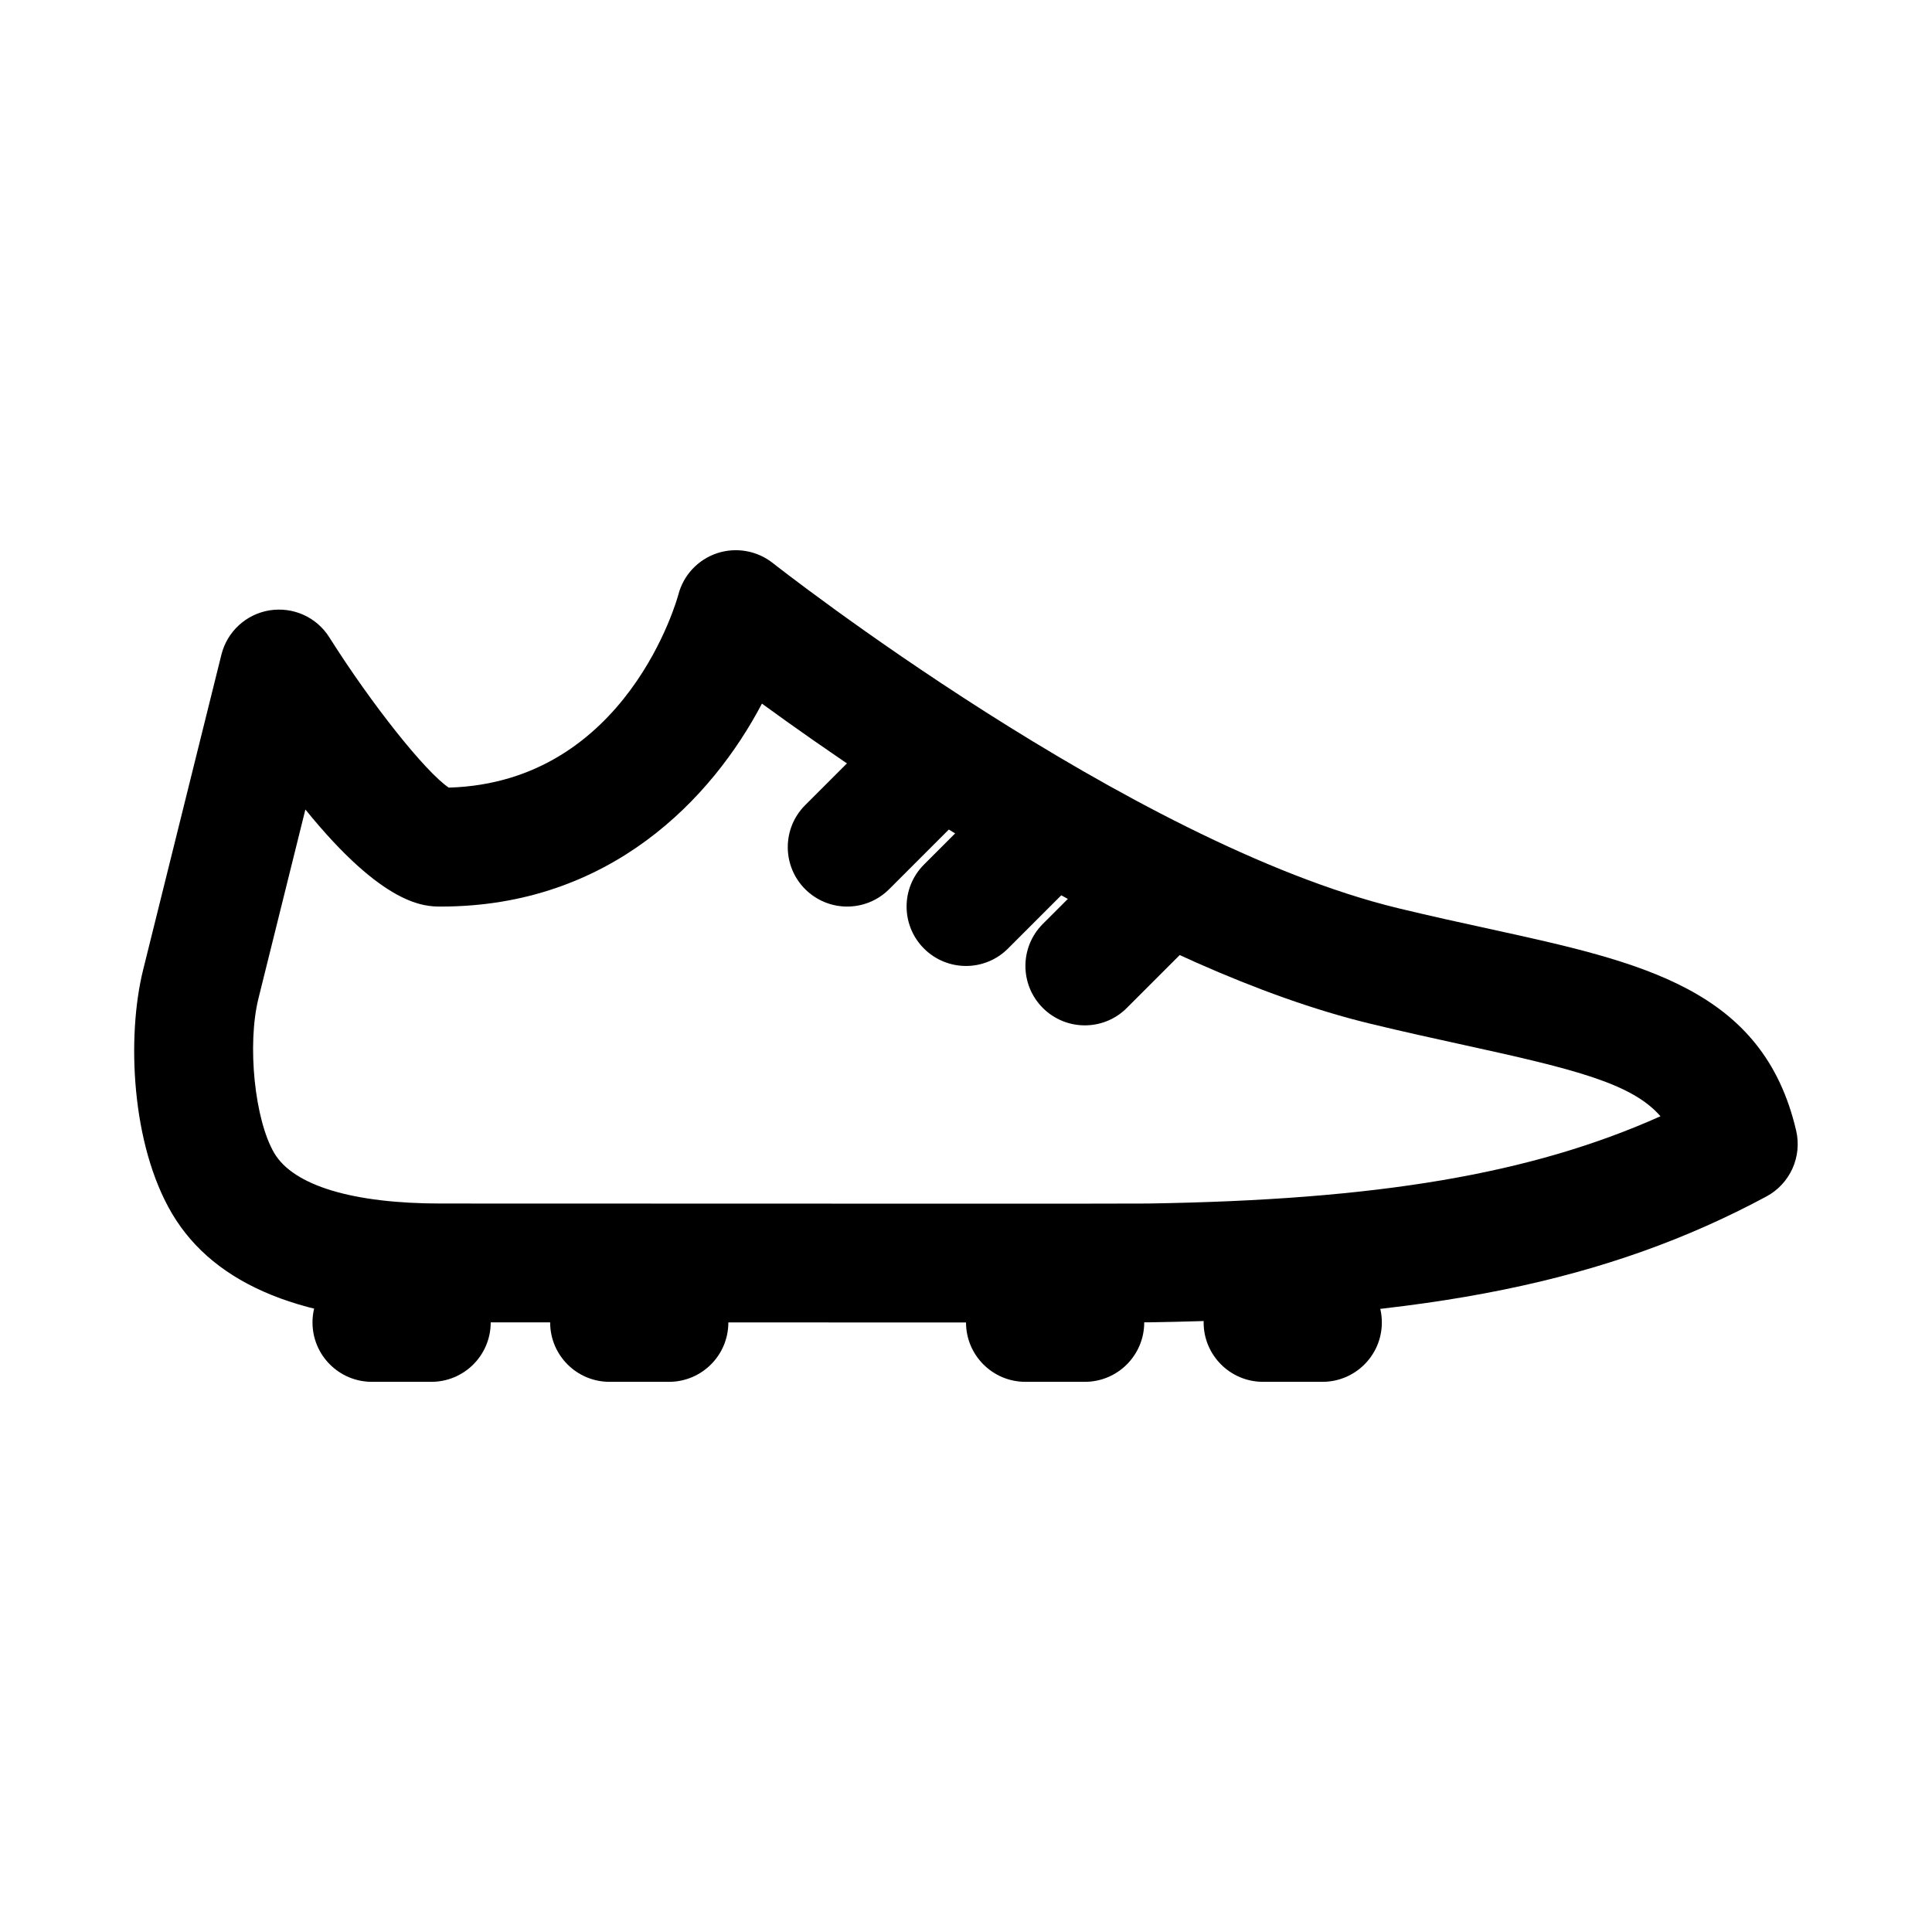
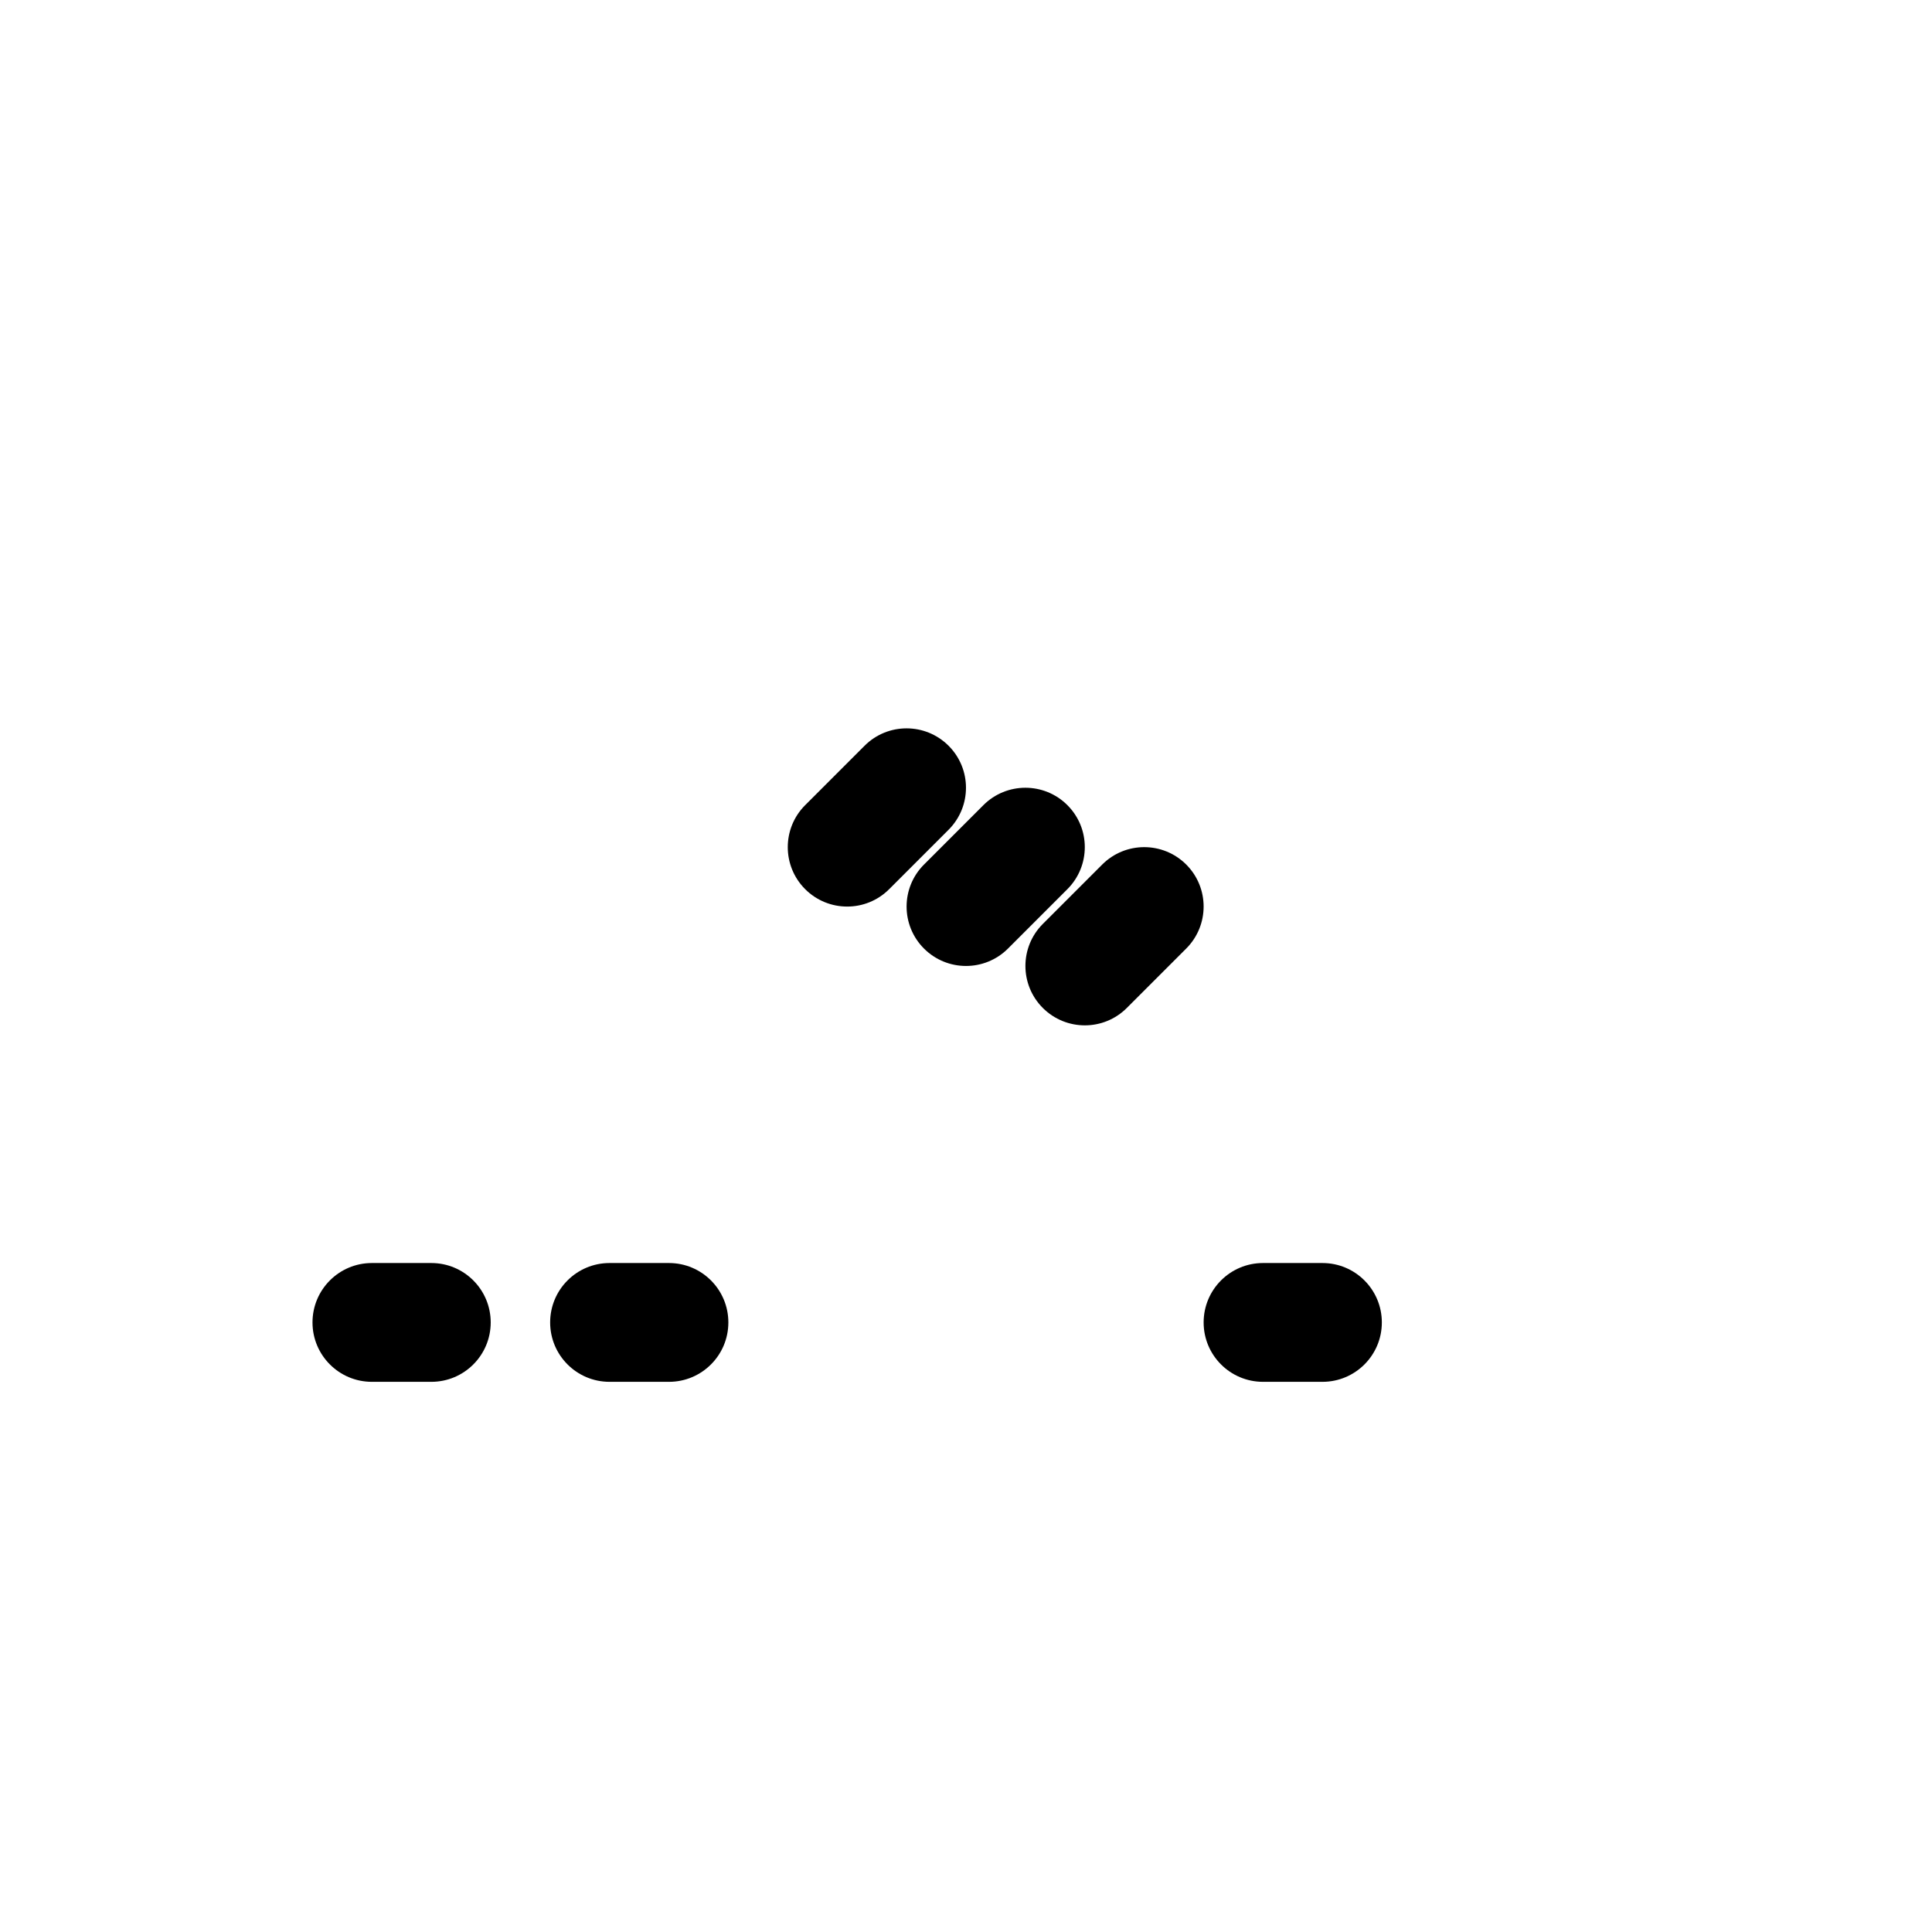
<svg xmlns="http://www.w3.org/2000/svg" fill="#000000" width="800px" height="800px" version="1.1" viewBox="144 144 512 512">
  <g>
-     <path d="m397.95 494.47-137.08-0.039c-35.961 0-59.945-9.688-71.266-28.797-10.84-18.32-12.055-46.973-7.672-64.629l20.742-83.516c1.523-6.121 6.551-10.738 12.777-11.746 6.289-0.977 12.453 1.812 15.82 7.148 11.254 17.844 25.523 35.719 31.656 39.836 47.418-1.383 60.703-50.621 60.84-51.129 1.324-5.148 5.18-9.281 10.223-10.977 5.012-1.676 10.609-0.723 14.777 2.566 0.938 0.746 94.496 74.23 165.79 91.504 8.594 2.074 16.668 3.844 24.184 5.481 40.5 8.855 72.477 15.852 81.258 53.449 1.613 6.934-1.613 14.082-7.871 17.449-41.973 22.547-89.328 32.211-163.48 33.355-1.77 0.027-23.031 0.043-50.691 0.043zm-173.02-135.95-12.438 50.078c-3.043 12.277-1 32.203 4.199 40.996 5.106 8.609 20.785 13.352 44.172 13.352l137.08 0.039c27.352 0 48.383-0.008 50.199-0.039 60.762-0.938 101.57-7.75 135.9-23.125-7.519-8.68-22.676-12.461-52.047-18.879-7.719-1.691-16.02-3.508-24.863-5.652-59.656-14.453-129.72-61.863-161.21-84.824-13.176 25.062-40.191 53.781-85.07 53.781-4.207 0.004-15.094 0.004-35.926-25.727z" />
    <path d="m368.51 384.25c-4.027 0-8.055-1.539-11.133-4.613-6.148-6.148-6.148-16.113 0-22.262l15.742-15.742c6.148-6.148 16.113-6.148 22.262 0 6.152 6.148 6.148 16.113 0 22.262l-15.742 15.742c-3.074 3.078-7.102 4.613-11.129 4.613z" />
    <path d="m400 399.99c-4.027 0-8.055-1.539-11.133-4.613-6.148-6.148-6.148-16.113 0-22.262l15.742-15.742c6.148-6.148 16.113-6.148 22.262 0 6.152 6.148 6.148 16.113 0 22.262l-15.742 15.742c-3.074 3.074-7.102 4.613-11.129 4.613z" />
    <path d="m431.49 415.73c-4.027 0-8.055-1.539-11.133-4.613-6.148-6.148-6.148-16.113 0-22.262l15.742-15.742c6.148-6.148 16.113-6.148 22.262 0 6.152 6.148 6.148 16.113 0 22.262l-15.742 15.742c-3.074 3.078-7.102 4.613-11.129 4.613z" />
    <path d="m258.3 510.2h-15.742c-8.703 0-15.742-7.051-15.742-15.742 0-8.695 7.043-15.742 15.742-15.742h15.742c8.703 0 15.742 7.051 15.742 15.742 0.004 8.691-7.039 15.742-15.742 15.742z" />
    <path d="m321.28 510.2h-15.742c-8.703 0-15.742-7.051-15.742-15.742 0-8.695 7.043-15.742 15.742-15.742h15.742c8.703 0 15.742 7.051 15.742 15.742 0.004 8.691-7.039 15.742-15.742 15.742z" />
-     <path d="m431.49 510.2h-15.742c-8.703 0-15.742-7.051-15.742-15.742 0-8.695 7.043-15.742 15.742-15.742h15.742c8.703 0 15.742 7.051 15.742 15.742 0 8.691-7.043 15.742-15.742 15.742z" />
    <path d="m494.46 510.2h-15.742c-8.703 0-15.742-7.051-15.742-15.742 0-8.695 7.043-15.742 15.742-15.742h15.742c8.703 0 15.742 7.051 15.742 15.742 0.004 8.691-7.039 15.742-15.742 15.742z" />
  </g>
</svg>